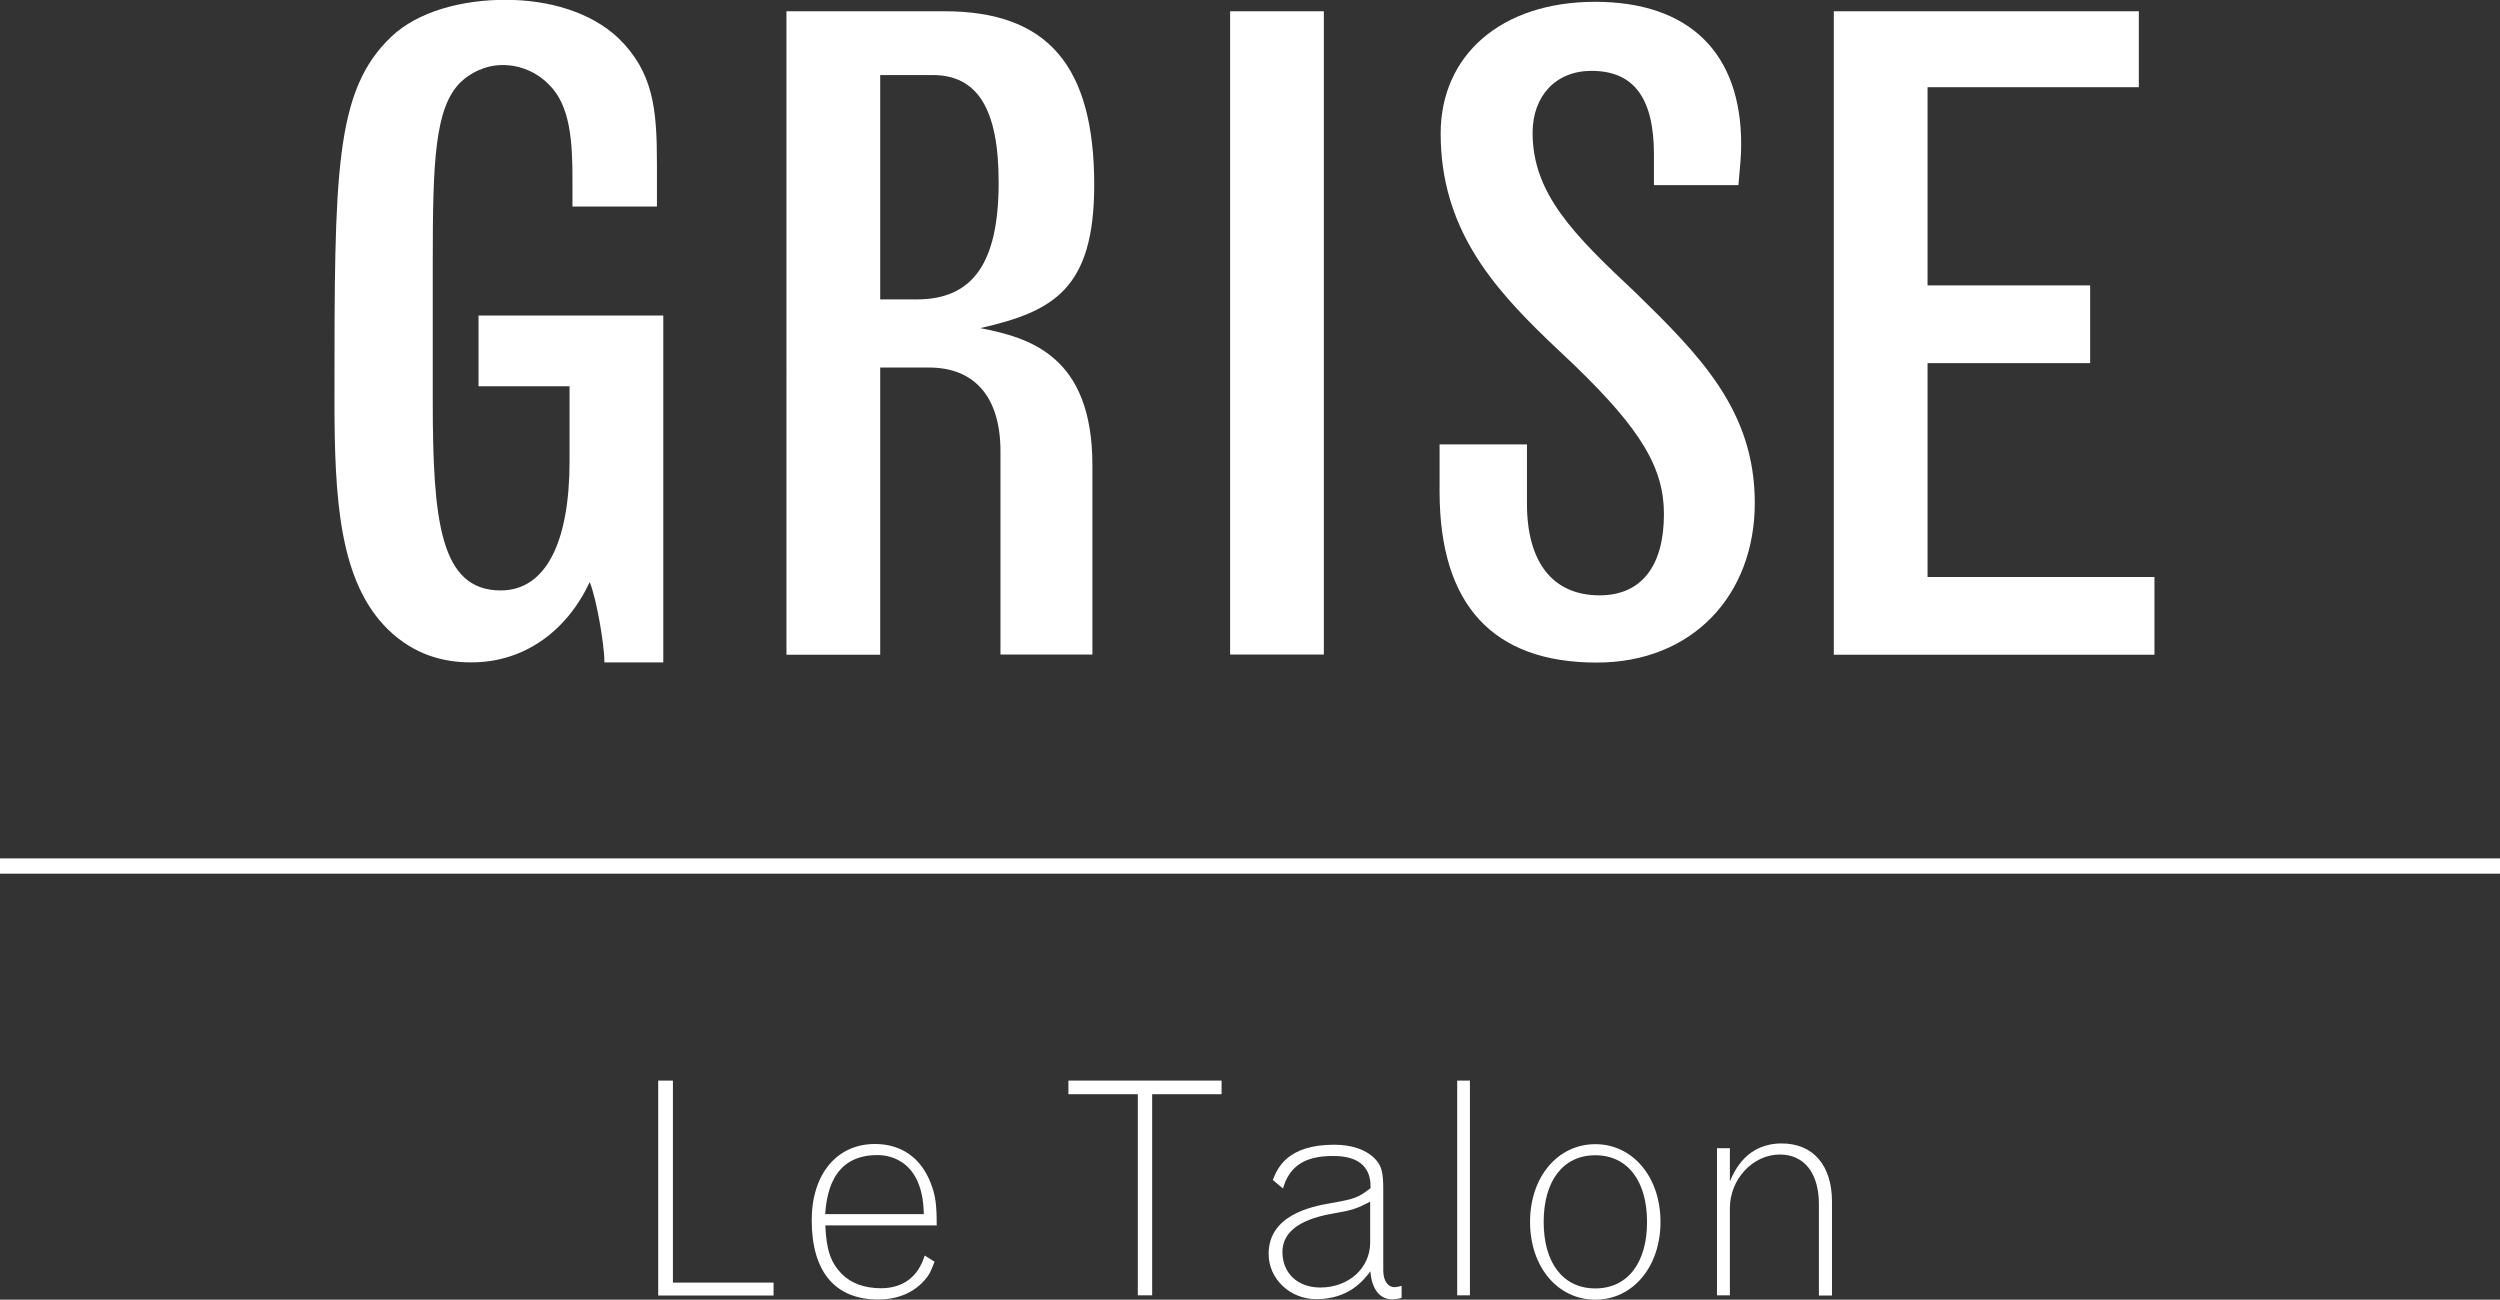
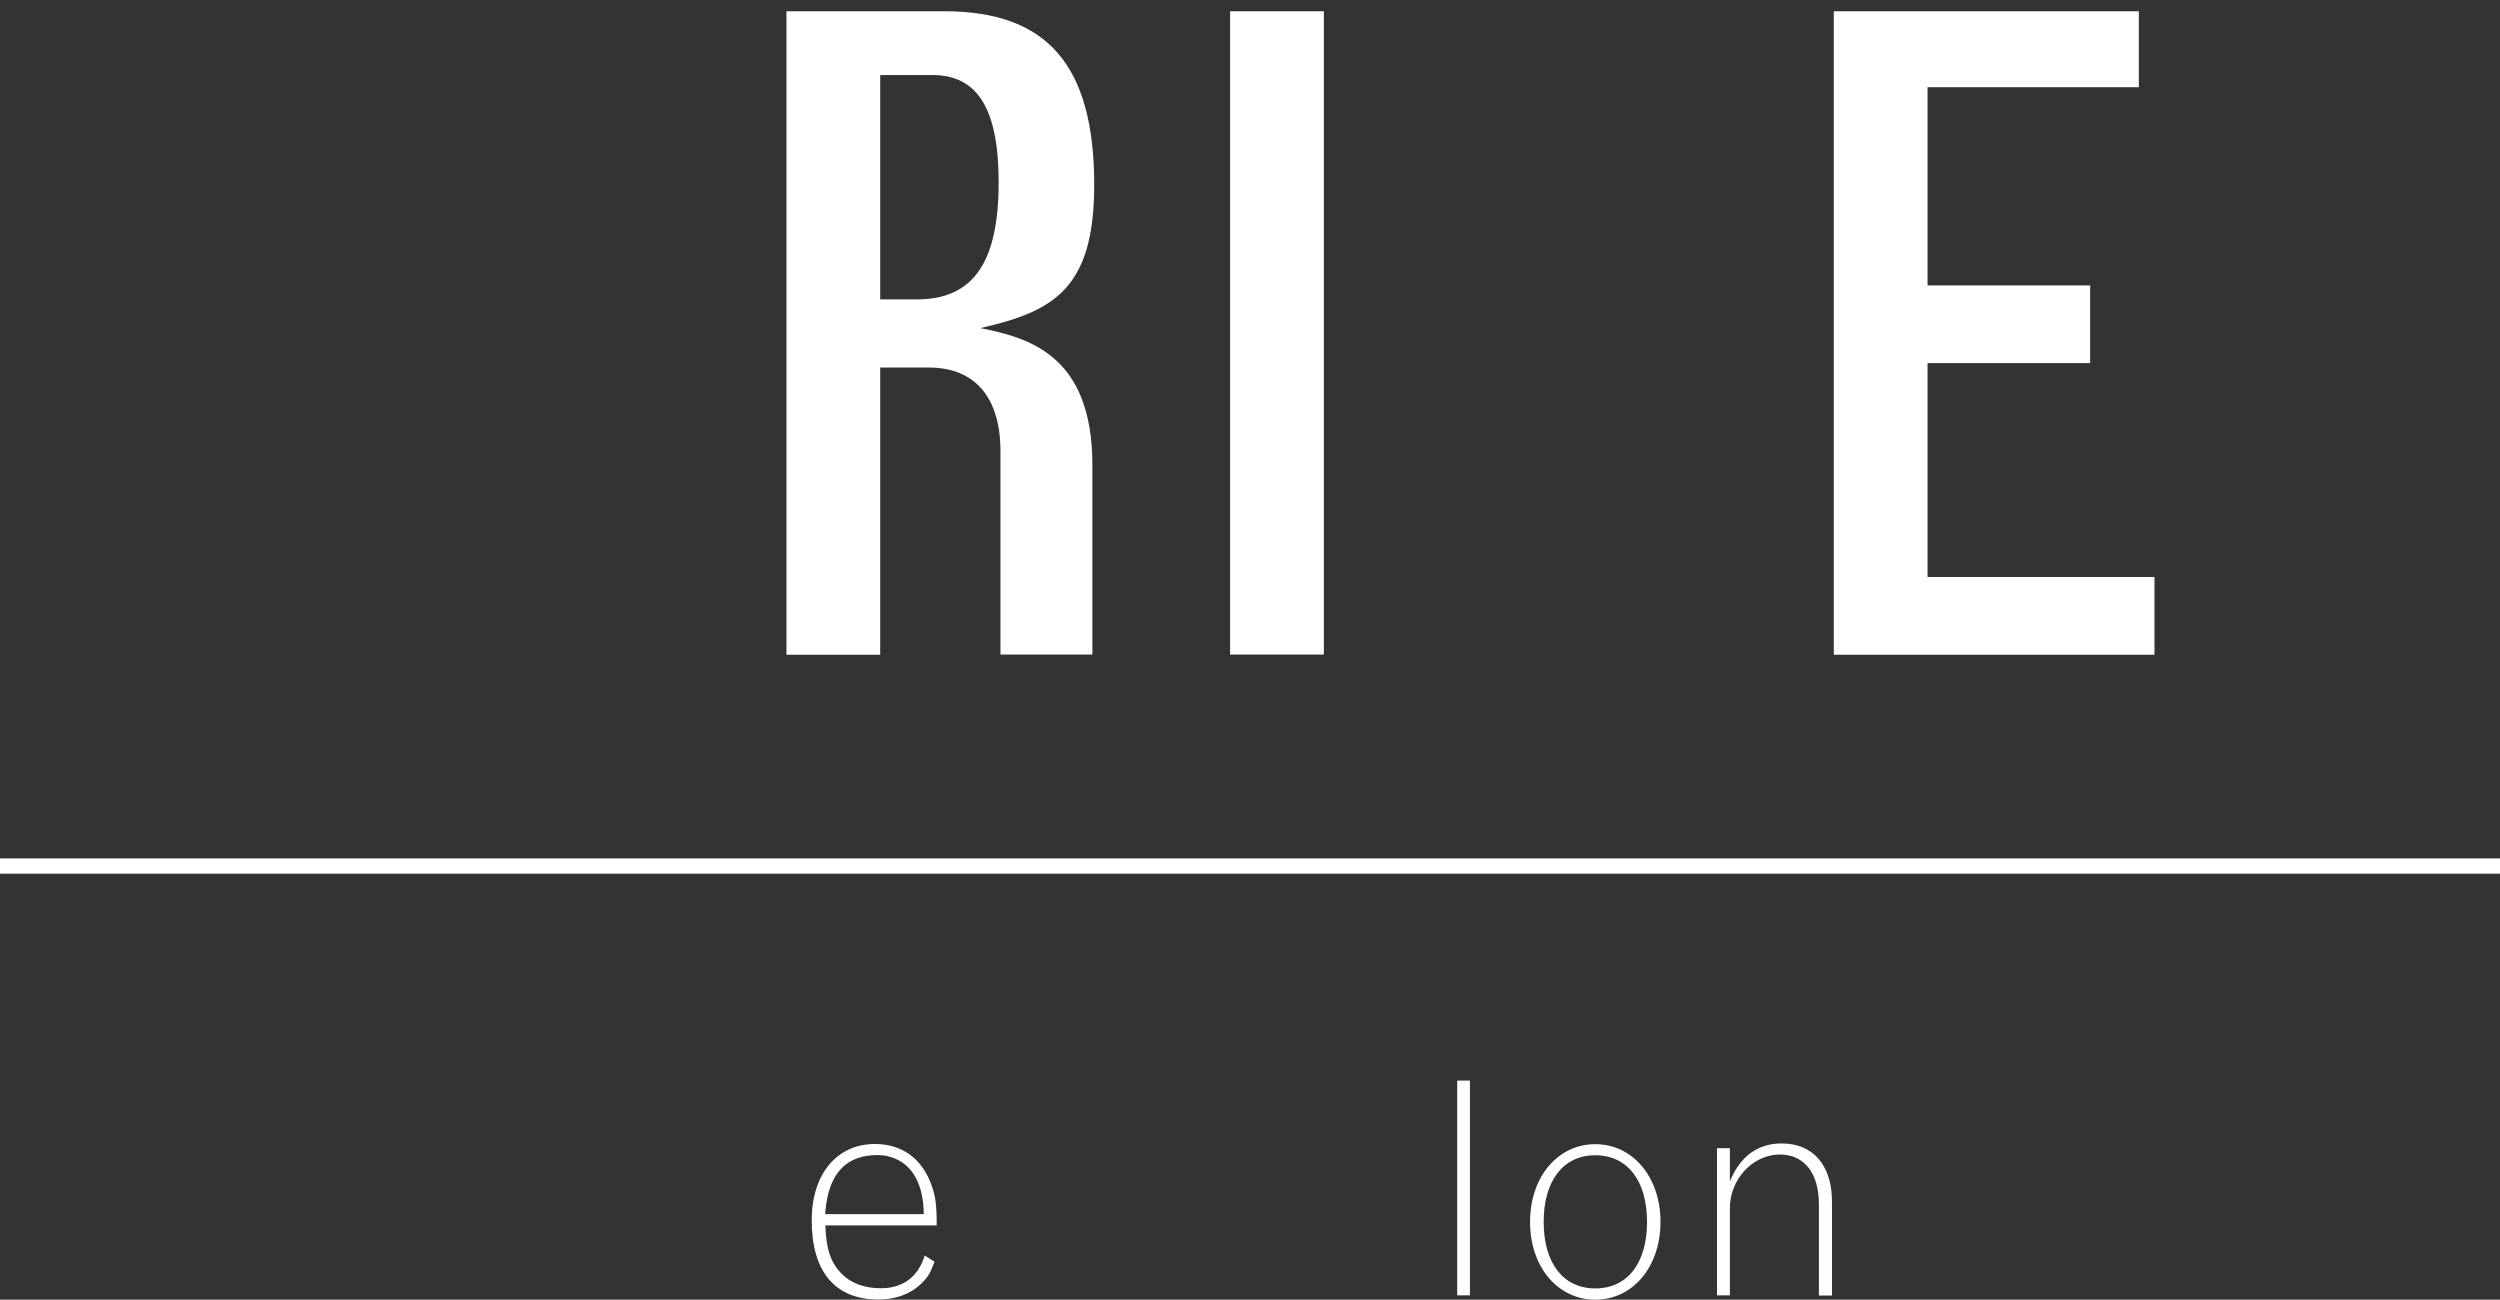
<svg xmlns="http://www.w3.org/2000/svg" viewBox="0 0 137.61 71.54">
  <rect x="0" y="0" width="137.61" height="71.54" fill="#333333" stroke="none" />
  <defs>
    <style>.d{fill:#fff;}</style>
  </defs>
  <g id="a" />
  <g id="b">
    <g id="c">
      <g>
        <g>
-           <path class="d" d="M36.51,17.39v19.07h-3.24c0-1.01-.45-3.56-.81-4.42-1.26,2.69-3.59,4.42-6.52,4.42-1.57,0-3.14-.43-4.55-1.78-2.73-2.64-2.98-7.25-2.98-12.68,0-12.54,0-17.01,3.14-19.99,1.47-1.39,3.89-2.02,6.27-2.02s4.7,.67,6.22,2.11c1.92,1.87,2.12,3.89,2.12,6.92v2.35h-4.65v-1.49c0-2.02-.1-4.08-1.31-5.24-.66-.67-1.57-1.06-2.53-1.06-1.01,0-1.82,.48-2.28,.91-1.47,1.39-1.57,4.42-1.57,9.95v7.59c0,6.63,.4,10.47,3.74,10.47,2.53,0,3.79-2.74,3.79-7.11v-4.13h-5.01v-3.89h10.17Z" />
          <path class="d" d="M43.29,.62h8.7c5.66,0,8.24,2.98,8.24,9.56,0,5.76-2.28,6.97-6.27,7.88,2.68,.53,6.17,1.49,6.17,7.54v10.43h-5.06v-11.19c0-2.98-1.42-4.61-3.94-4.61h-2.68v15.81h-5.16V.62Zm5.16,15.86h2.02c3.09,0,4.5-2.02,4.5-6.44,0-4.04-1.16-5.91-3.64-5.91h-2.88v12.35Z" />
          <path class="d" d="M67.71,.62h5.16V36.03h-5.16V.62Z" />
-           <path class="d" d="M84.05,24.46v3.27c0,3.22,1.42,5.04,4,5.04,2.28,0,3.54-1.59,3.54-4.47,0-2.55-1.27-4.66-4.9-8.17l-1.52-1.44c-3.03-2.93-5.87-6.15-5.87-11.34,0-4.32,3.34-7.25,8.5-7.25s8.04,2.79,8.04,7.83c0,.67-.05,1.11-.15,2.26h-4.65v-1.68c0-3.12-1.11-4.61-3.44-4.61-1.97,0-3.24,1.39-3.24,3.41,0,3.36,2.28,5.62,5.66,8.79,3.54,3.46,6.57,6.49,6.57,11.58s-3.44,8.79-8.7,8.79c-5.71,0-8.65-3.17-8.65-9.42v-2.59h4.8Z" />
          <path class="d" d="M100.94,.62h16.79V4.8h-11.63V15.71h8.95v4.28h-8.95v11.77h12.49v4.28h-17.65V.62Z" />
        </g>
        <g>
-           <path class="d" d="M36.24,59.48h.8v11.12h5.54v.71h-6.35v-11.82Z" />
          <path class="d" d="M51.44,69.45c-.2,.54-.31,.76-.56,1.03-.61,.69-1.49,1.05-2.54,1.05-2.38,0-3.66-1.54-3.66-4.36,0-2.54,1.38-4.2,3.48-4.2,1.44,0,2.53,.75,3.07,2.15,.26,.67,.33,1.16,.33,2.33h-6.13c.05,1.35,.3,2.05,.9,2.67,.52,.52,1.26,.79,2.16,.79,1.23,0,2.05-.64,2.41-1.8l.54,.34Zm-.59-2.62c-.05-3.25-2.26-3.25-2.56-3.25-2.57,0-2.79,2.31-2.87,3.25h5.43Z" />
-           <path class="d" d="M58.81,59.48h8.43v.75h-3.82v11.07h-.79v-11.07h-3.82v-.75Z" />
-           <path class="d" d="M76.14,69.93c0,.56,.25,.92,.62,.92,.1,0,.23-.03,.39-.07v.66c-.23,.07-.39,.08-.52,.08-.67,0-1.12-.54-1.2-1.54-.39,.52-1.2,1.53-2.98,1.53-1.44,0-2.62-1.11-2.62-2.49,0-2.13,2.33-2.61,3.46-2.8,1.31-.23,1.49-.31,2.15-.82,.05-1.62-1.31-1.77-2.07-1.77-1.53,0-2.39,.54-2.75,1.79l-.56-.47c.26-.66,.8-1.94,3.38-1.94,.95,0,1.72,.26,2.21,.74,.39,.39,.49,.75,.49,1.71v4.49Zm-.71-3.79c-.75,.39-1,.48-2.07,.66-2.08,.36-2.77,1.18-2.77,2.12,0,1.16,.84,1.95,2.08,1.95,1.57,0,2.75-1.07,2.75-2.48v-2.25Z" />
          <path class="d" d="M80.21,59.48h.7v11.82h-.7v-11.82Z" />
          <path class="d" d="M91.4,67.26c0,2.48-1.53,4.28-3.59,4.28s-3.59-1.8-3.59-4.28,1.53-4.28,3.59-4.28,3.59,1.8,3.59,4.28Zm-6.43,0c0,2.26,1.07,3.66,2.84,3.66s2.85-1.39,2.85-3.66-1.08-3.67-2.85-3.67-2.84,1.41-2.84,3.67Z" />
          <path class="d" d="M100.84,71.31h-.72v-5.02c0-1.71-.8-2.74-2.15-2.74-1.49,0-2.75,1.36-2.75,2.95v4.8h-.71v-8.1h.71v1.82c.26-.59,.93-2.08,2.85-2.08,1.74,0,2.77,1.21,2.77,3.21v5.15Z" />
        </g>
        <rect class="d" y="47.25" width="137.61" height=".84" />
      </g>
    </g>
  </g>
</svg>